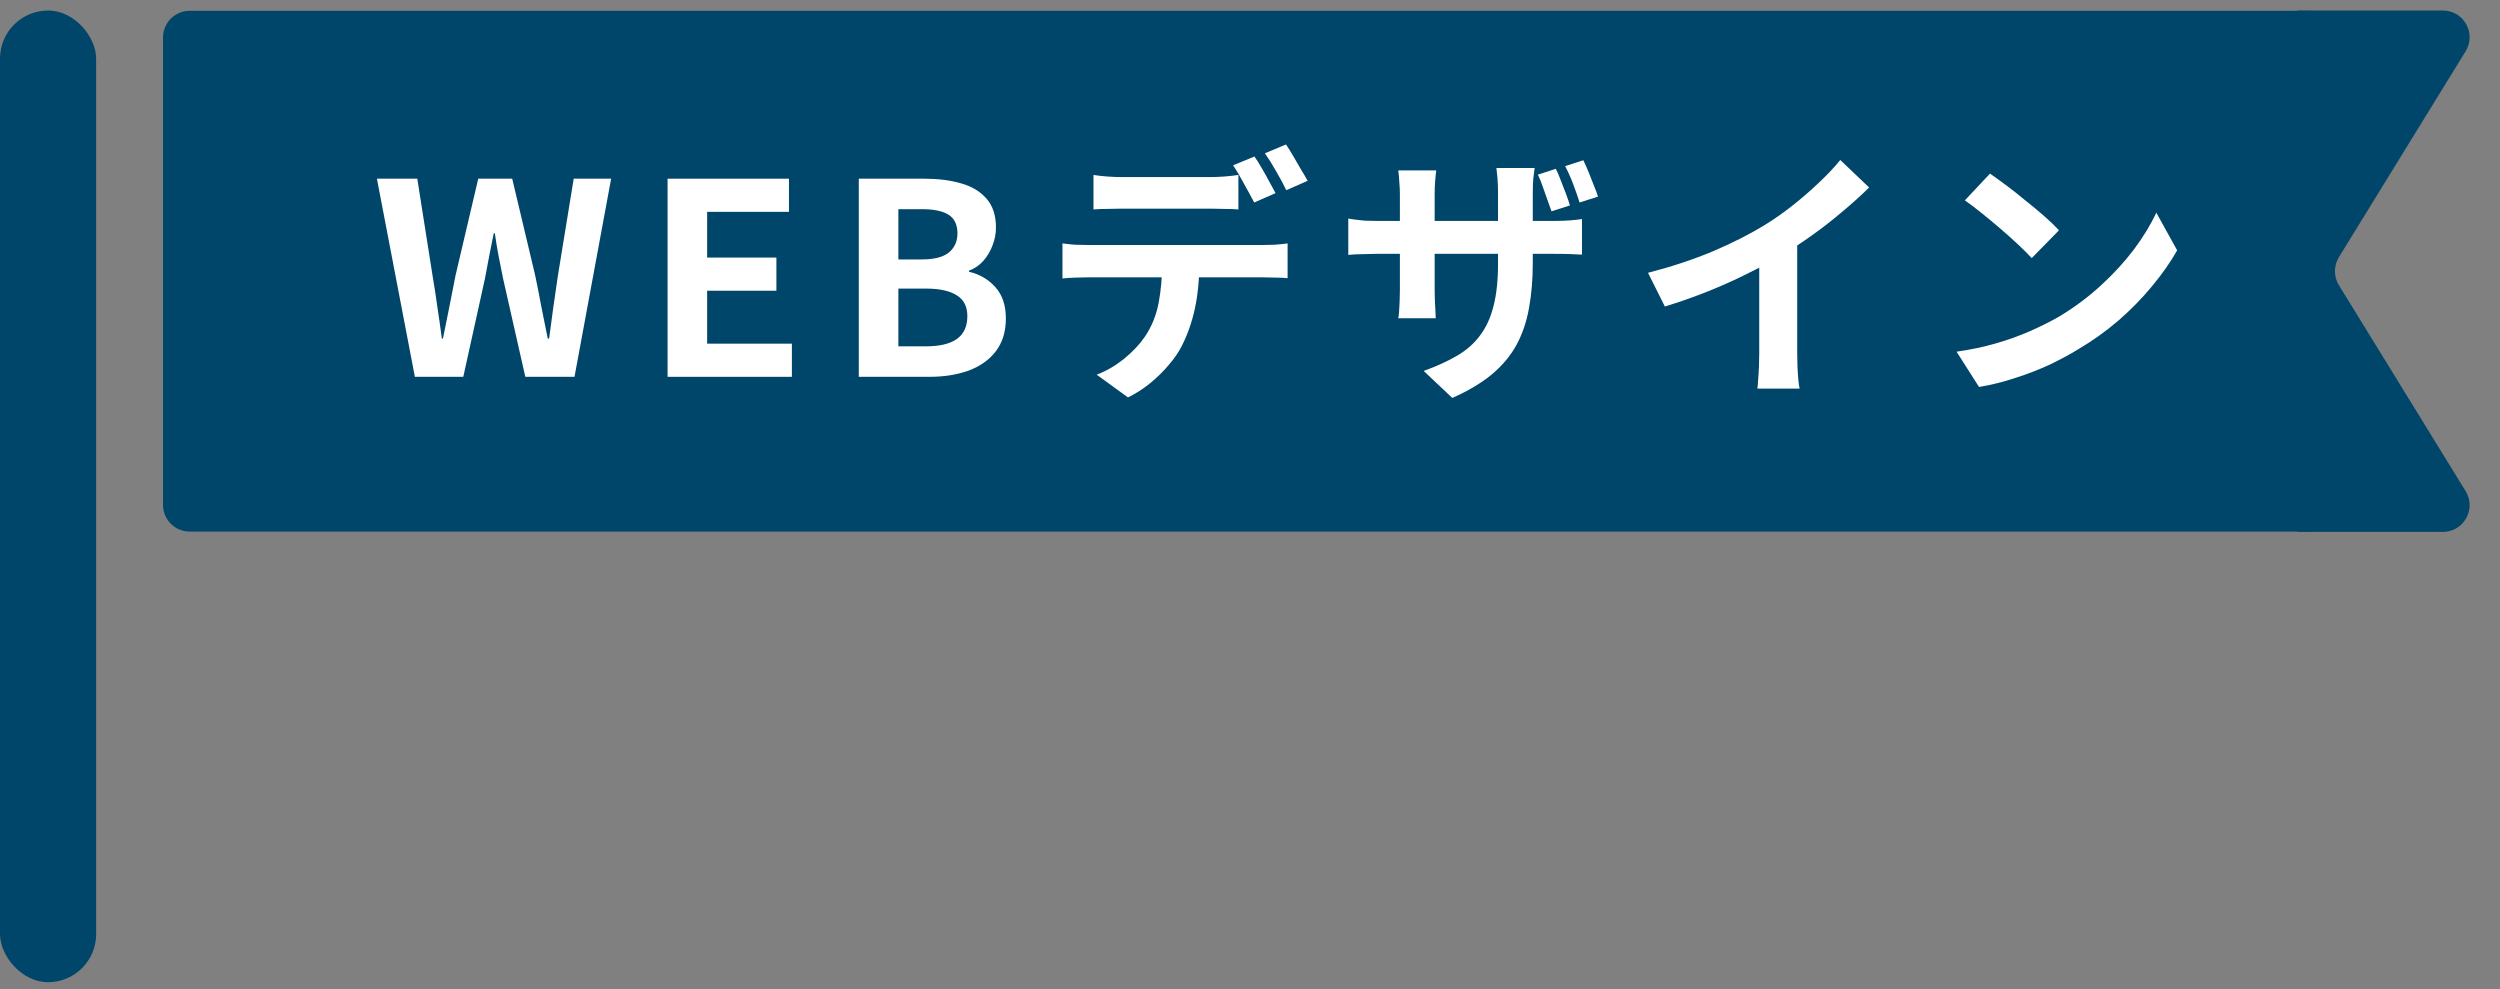
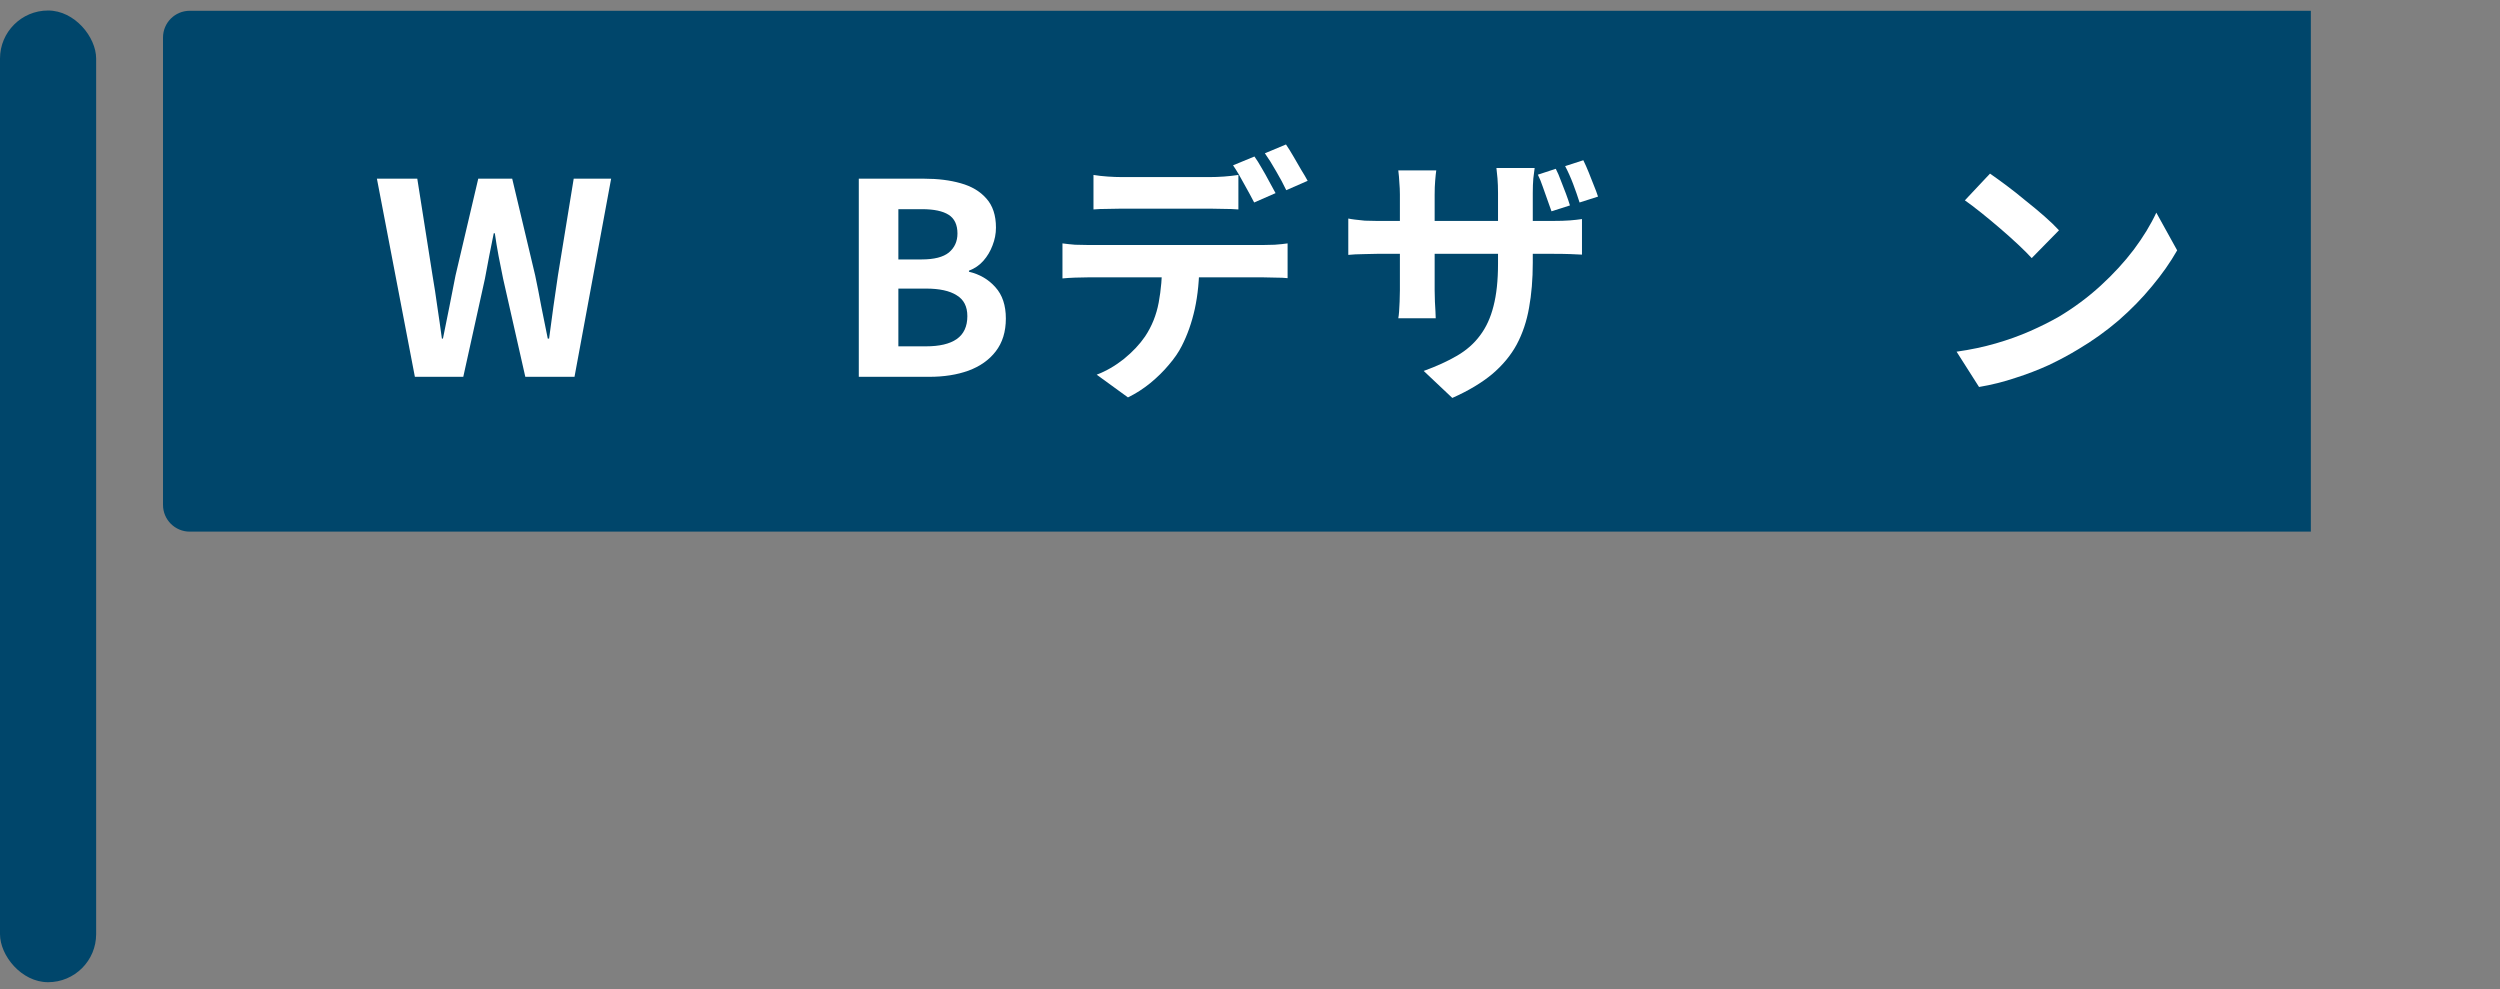
<svg xmlns="http://www.w3.org/2000/svg" width="187" height="74" viewBox="0 0 187 74" fill="none">
  <rect x="0" y="0" width="187" height="74" fill="#808080" stroke="none" />
  <rect x="0" y="0.786" width="7.192" height="72.683" rx="3.596" fill="#00466B" />
  <path d="M12.193 2.806C12.193 1.701 13.088 0.806 14.193 0.806H172.852V39.766H14.193C13.088 39.766 12.193 38.87 12.193 37.766V2.806Z" fill="#00466B" />
  <path d="M148.852 12.986C149.198 13.226 149.605 13.519 150.072 13.866C150.538 14.213 151.018 14.593 151.512 15.006C152.018 15.406 152.492 15.799 152.932 16.186C153.372 16.573 153.732 16.919 154.012 17.226L151.972 19.306C151.718 19.026 151.385 18.693 150.972 18.306C150.558 17.919 150.112 17.519 149.632 17.106C149.152 16.693 148.678 16.299 148.212 15.926C147.745 15.553 147.332 15.239 146.972 14.986L148.852 12.986ZM146.352 26.306C147.392 26.159 148.372 25.953 149.292 25.686C150.212 25.419 151.065 25.113 151.852 24.766C152.638 24.419 153.358 24.059 154.012 23.686C155.145 23.006 156.185 22.233 157.132 21.366C158.078 20.499 158.905 19.599 159.612 18.666C160.318 17.719 160.878 16.799 161.292 15.906L162.852 18.726C162.345 19.619 161.718 20.513 160.972 21.406C160.238 22.299 159.405 23.153 158.472 23.966C157.538 24.766 156.532 25.486 155.452 26.126C154.772 26.539 154.038 26.933 153.252 27.306C152.465 27.666 151.632 27.986 150.752 28.266C149.885 28.559 148.978 28.786 148.032 28.946L146.352 26.306Z" fill="white" />
-   <path d="M123.271 20.406C125.071 19.939 126.698 19.399 128.151 18.786C129.618 18.159 130.905 17.506 132.011 16.826C132.705 16.399 133.398 15.913 134.091 15.366C134.798 14.806 135.458 14.233 136.071 13.646C136.698 13.059 137.225 12.499 137.651 11.966L139.811 14.026C139.198 14.626 138.525 15.233 137.791 15.846C137.071 16.459 136.318 17.046 135.531 17.606C134.745 18.166 133.965 18.679 133.191 19.146C132.431 19.586 131.578 20.039 130.631 20.506C129.698 20.973 128.711 21.413 127.671 21.826C126.631 22.239 125.585 22.606 124.531 22.926L123.271 20.406ZM131.591 18.106L134.431 17.446V26.446C134.431 26.739 134.438 27.059 134.451 27.406C134.465 27.753 134.485 28.073 134.511 28.366C134.538 28.673 134.571 28.906 134.611 29.066H131.451C131.478 28.906 131.498 28.673 131.511 28.366C131.538 28.073 131.558 27.753 131.571 27.406C131.585 27.059 131.591 26.739 131.591 26.446V18.106Z" fill="white" />
  <path d="M116.372 12.626C116.505 12.879 116.632 13.173 116.752 13.506C116.885 13.839 117.012 14.166 117.132 14.486C117.252 14.806 117.352 15.099 117.432 15.366L116.052 15.806C115.958 15.526 115.852 15.226 115.732 14.906C115.625 14.586 115.512 14.266 115.392 13.946C115.285 13.626 115.165 13.333 115.032 13.066L116.372 12.626ZM118.432 11.986C118.565 12.253 118.698 12.553 118.832 12.886C118.965 13.206 119.092 13.526 119.212 13.846C119.345 14.166 119.452 14.453 119.532 14.706L118.152 15.146C118.018 14.719 117.858 14.259 117.672 13.766C117.485 13.273 117.285 12.826 117.072 12.426L118.432 11.986ZM114.652 19.646C114.652 20.886 114.558 22.013 114.372 23.026C114.198 24.026 113.892 24.939 113.452 25.766C113.012 26.579 112.398 27.319 111.612 27.986C110.825 28.639 109.832 29.233 108.632 29.766L106.492 27.746C107.452 27.399 108.285 27.019 108.992 26.606C109.698 26.193 110.272 25.686 110.712 25.086C111.165 24.486 111.498 23.759 111.712 22.906C111.938 22.039 112.052 20.986 112.052 19.746V14.426C112.052 14.026 112.038 13.666 112.012 13.346C111.985 13.026 111.958 12.766 111.932 12.566H114.792C114.765 12.766 114.732 13.026 114.692 13.346C114.665 13.666 114.652 14.026 114.652 14.426V19.646ZM107.432 12.746C107.405 12.933 107.378 13.186 107.352 13.506C107.325 13.813 107.312 14.166 107.312 14.566V21.706C107.312 21.999 107.318 22.286 107.332 22.566C107.345 22.833 107.358 23.073 107.372 23.286C107.385 23.499 107.392 23.673 107.392 23.806H104.592C104.618 23.673 104.638 23.506 104.652 23.306C104.665 23.093 104.678 22.846 104.692 22.566C104.705 22.286 104.712 21.999 104.712 21.706V14.546C104.712 14.253 104.698 13.959 104.672 13.666C104.658 13.359 104.632 13.053 104.592 12.746H107.432ZM100.852 16.346C100.972 16.373 101.138 16.399 101.352 16.426C101.565 16.453 101.812 16.479 102.092 16.506C102.372 16.519 102.678 16.526 103.012 16.526H116.132C116.665 16.526 117.098 16.513 117.432 16.486C117.765 16.459 118.065 16.426 118.332 16.386V19.046C118.118 19.033 117.832 19.019 117.472 19.006C117.112 18.993 116.672 18.986 116.152 18.986H103.012C102.678 18.986 102.372 18.993 102.092 19.006C101.825 19.006 101.585 19.013 101.372 19.026C101.172 19.039 100.998 19.053 100.852 19.066V16.346Z" fill="white" />
  <path d="M81.792 13.086C82.112 13.139 82.465 13.179 82.852 13.206C83.238 13.233 83.598 13.246 83.932 13.246C84.185 13.246 84.532 13.246 84.972 13.246C85.412 13.246 85.898 13.246 86.432 13.246C86.965 13.246 87.492 13.246 88.012 13.246C88.545 13.246 89.032 13.246 89.472 13.246C89.912 13.246 90.245 13.246 90.472 13.246C90.818 13.246 91.178 13.233 91.552 13.206C91.925 13.179 92.285 13.139 92.632 13.086V15.666C92.285 15.639 91.925 15.626 91.552 15.626C91.178 15.613 90.818 15.606 90.472 15.606C90.245 15.606 89.912 15.606 89.472 15.606C89.032 15.606 88.545 15.606 88.012 15.606C87.492 15.606 86.965 15.606 86.432 15.606C85.912 15.606 85.425 15.606 84.972 15.606C84.532 15.606 84.185 15.606 83.932 15.606C83.585 15.606 83.218 15.613 82.832 15.626C82.445 15.626 82.098 15.639 81.792 15.666V13.086ZM79.472 18.206C79.765 18.246 80.078 18.279 80.412 18.306C80.758 18.319 81.085 18.326 81.392 18.326C81.565 18.326 81.912 18.326 82.432 18.326C82.952 18.326 83.578 18.326 84.312 18.326C85.058 18.326 85.852 18.326 86.692 18.326C87.532 18.326 88.372 18.326 89.212 18.326C90.065 18.326 90.858 18.326 91.592 18.326C92.325 18.326 92.945 18.326 93.452 18.326C93.972 18.326 94.318 18.326 94.492 18.326C94.705 18.326 94.992 18.319 95.352 18.306C95.725 18.279 96.045 18.246 96.312 18.206V20.806C96.072 20.779 95.778 20.766 95.432 20.766C95.085 20.753 94.772 20.746 94.492 20.746C94.318 20.746 93.972 20.746 93.452 20.746C92.945 20.746 92.325 20.746 91.592 20.746C90.858 20.746 90.065 20.746 89.212 20.746C88.372 20.746 87.532 20.746 86.692 20.746C85.852 20.746 85.058 20.746 84.312 20.746C83.578 20.746 82.952 20.746 82.432 20.746C81.912 20.746 81.565 20.746 81.392 20.746C81.098 20.746 80.772 20.753 80.412 20.766C80.065 20.779 79.752 20.799 79.472 20.826V18.206ZM89.712 19.606C89.712 20.899 89.598 22.066 89.372 23.106C89.145 24.133 88.818 25.059 88.392 25.886C88.165 26.339 87.845 26.806 87.432 27.286C87.032 27.766 86.572 28.219 86.052 28.646C85.532 29.073 84.972 29.433 84.372 29.726L82.032 28.026C82.738 27.759 83.418 27.366 84.072 26.846C84.725 26.313 85.252 25.753 85.652 25.166C86.158 24.406 86.498 23.559 86.672 22.626C86.845 21.693 86.932 20.686 86.932 19.606H89.712ZM93.832 11.706C94.005 11.946 94.185 12.233 94.372 12.566C94.572 12.899 94.758 13.233 94.932 13.566C95.118 13.899 95.278 14.193 95.412 14.446L93.812 15.146C93.598 14.733 93.345 14.266 93.052 13.746C92.772 13.213 92.498 12.753 92.232 12.366L93.832 11.706ZM96.192 10.806C96.365 11.059 96.552 11.359 96.752 11.706C96.952 12.039 97.145 12.373 97.332 12.706C97.532 13.026 97.692 13.299 97.812 13.526L96.212 14.226C96.012 13.799 95.758 13.326 95.452 12.806C95.158 12.286 94.878 11.839 94.612 11.466L96.192 10.806Z" fill="white" />
  <path d="M64.238 28.186V13.366H69.138C70.152 13.366 71.058 13.479 71.858 13.706C72.672 13.933 73.312 14.313 73.778 14.846C74.258 15.379 74.498 16.106 74.498 17.026C74.498 17.479 74.412 17.926 74.238 18.366C74.078 18.793 73.852 19.173 73.558 19.506C73.265 19.839 72.905 20.086 72.478 20.246V20.326C73.278 20.513 73.938 20.899 74.458 21.486C74.978 22.059 75.238 22.839 75.238 23.826C75.238 24.813 74.985 25.633 74.478 26.286C73.985 26.926 73.305 27.406 72.438 27.726C71.585 28.033 70.612 28.186 69.518 28.186H64.238ZM67.198 19.406H68.938C69.872 19.406 70.552 19.233 70.978 18.886C71.405 18.526 71.618 18.053 71.618 17.466C71.618 16.813 71.398 16.346 70.958 16.066C70.518 15.786 69.852 15.646 68.958 15.646H67.198V19.406ZM67.198 25.906H69.258C70.272 25.906 71.038 25.726 71.558 25.366C72.092 24.993 72.358 24.419 72.358 23.646C72.358 22.926 72.092 22.406 71.558 22.086C71.038 21.753 70.272 21.586 69.258 21.586H67.198V25.906Z" fill="white" />
-   <path d="M49.934 28.186V13.366H59.014V15.846H52.894V19.266H58.074V21.746H52.894V25.706H59.233V28.186H49.934Z" fill="white" />
  <path d="M31.033 28.186L28.193 13.366H31.213L32.353 20.606C32.486 21.379 32.606 22.159 32.713 22.946C32.833 23.733 32.946 24.526 33.053 25.326H33.133C33.293 24.526 33.453 23.733 33.613 22.946C33.773 22.159 33.926 21.379 34.073 20.606L35.773 13.366H38.313L40.033 20.606C40.193 21.366 40.346 22.146 40.493 22.946C40.653 23.733 40.813 24.526 40.973 25.326H41.073C41.179 24.526 41.286 23.733 41.393 22.946C41.513 22.159 41.626 21.379 41.733 20.606L42.913 13.366H45.713L42.973 28.186H39.293L37.633 20.846C37.513 20.273 37.399 19.706 37.293 19.146C37.186 18.573 37.093 18.006 37.013 17.446H36.933C36.826 18.006 36.713 18.573 36.593 19.146C36.486 19.706 36.379 20.273 36.273 20.846L34.653 28.186H31.033Z" fill="white" />
-   <path d="M171.852 0.786H182.726C184.291 0.786 185.249 2.502 184.429 3.834L174.95 19.238C174.555 19.881 174.555 20.691 174.95 21.334L184.429 36.738C185.249 38.07 184.291 39.786 182.726 39.786H171.852V0.786Z" fill="#00466B" />
</svg>